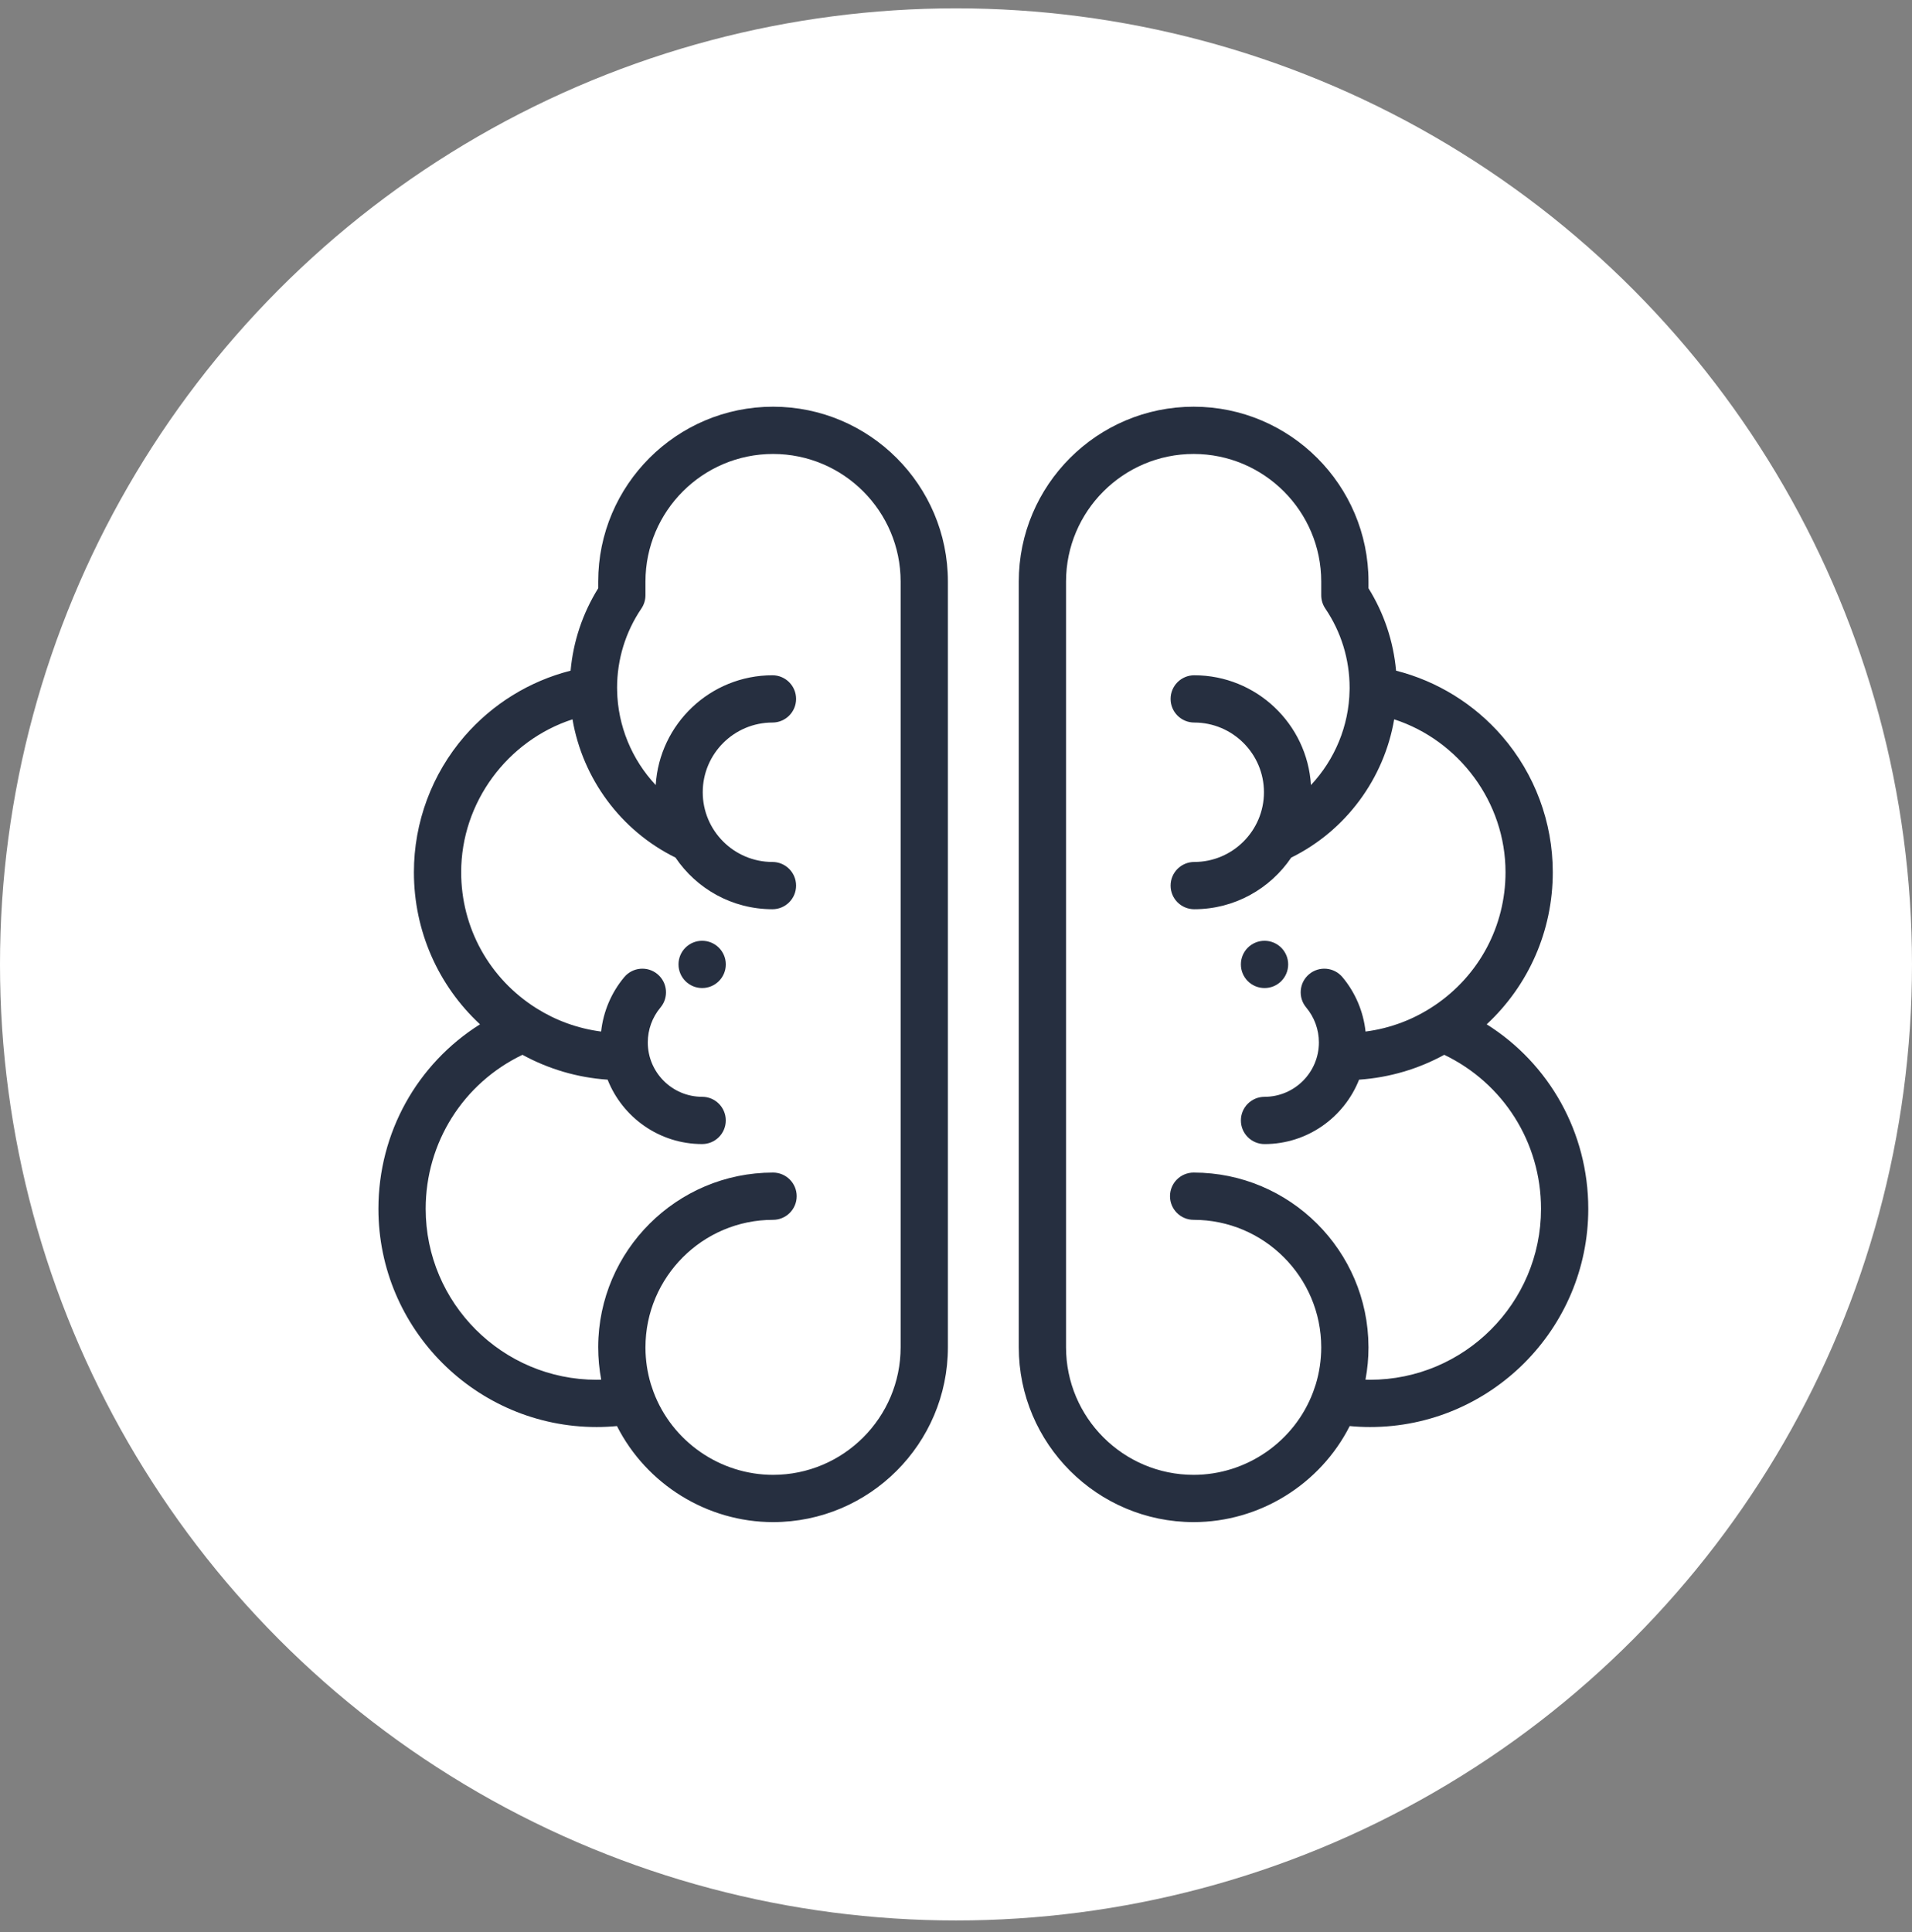
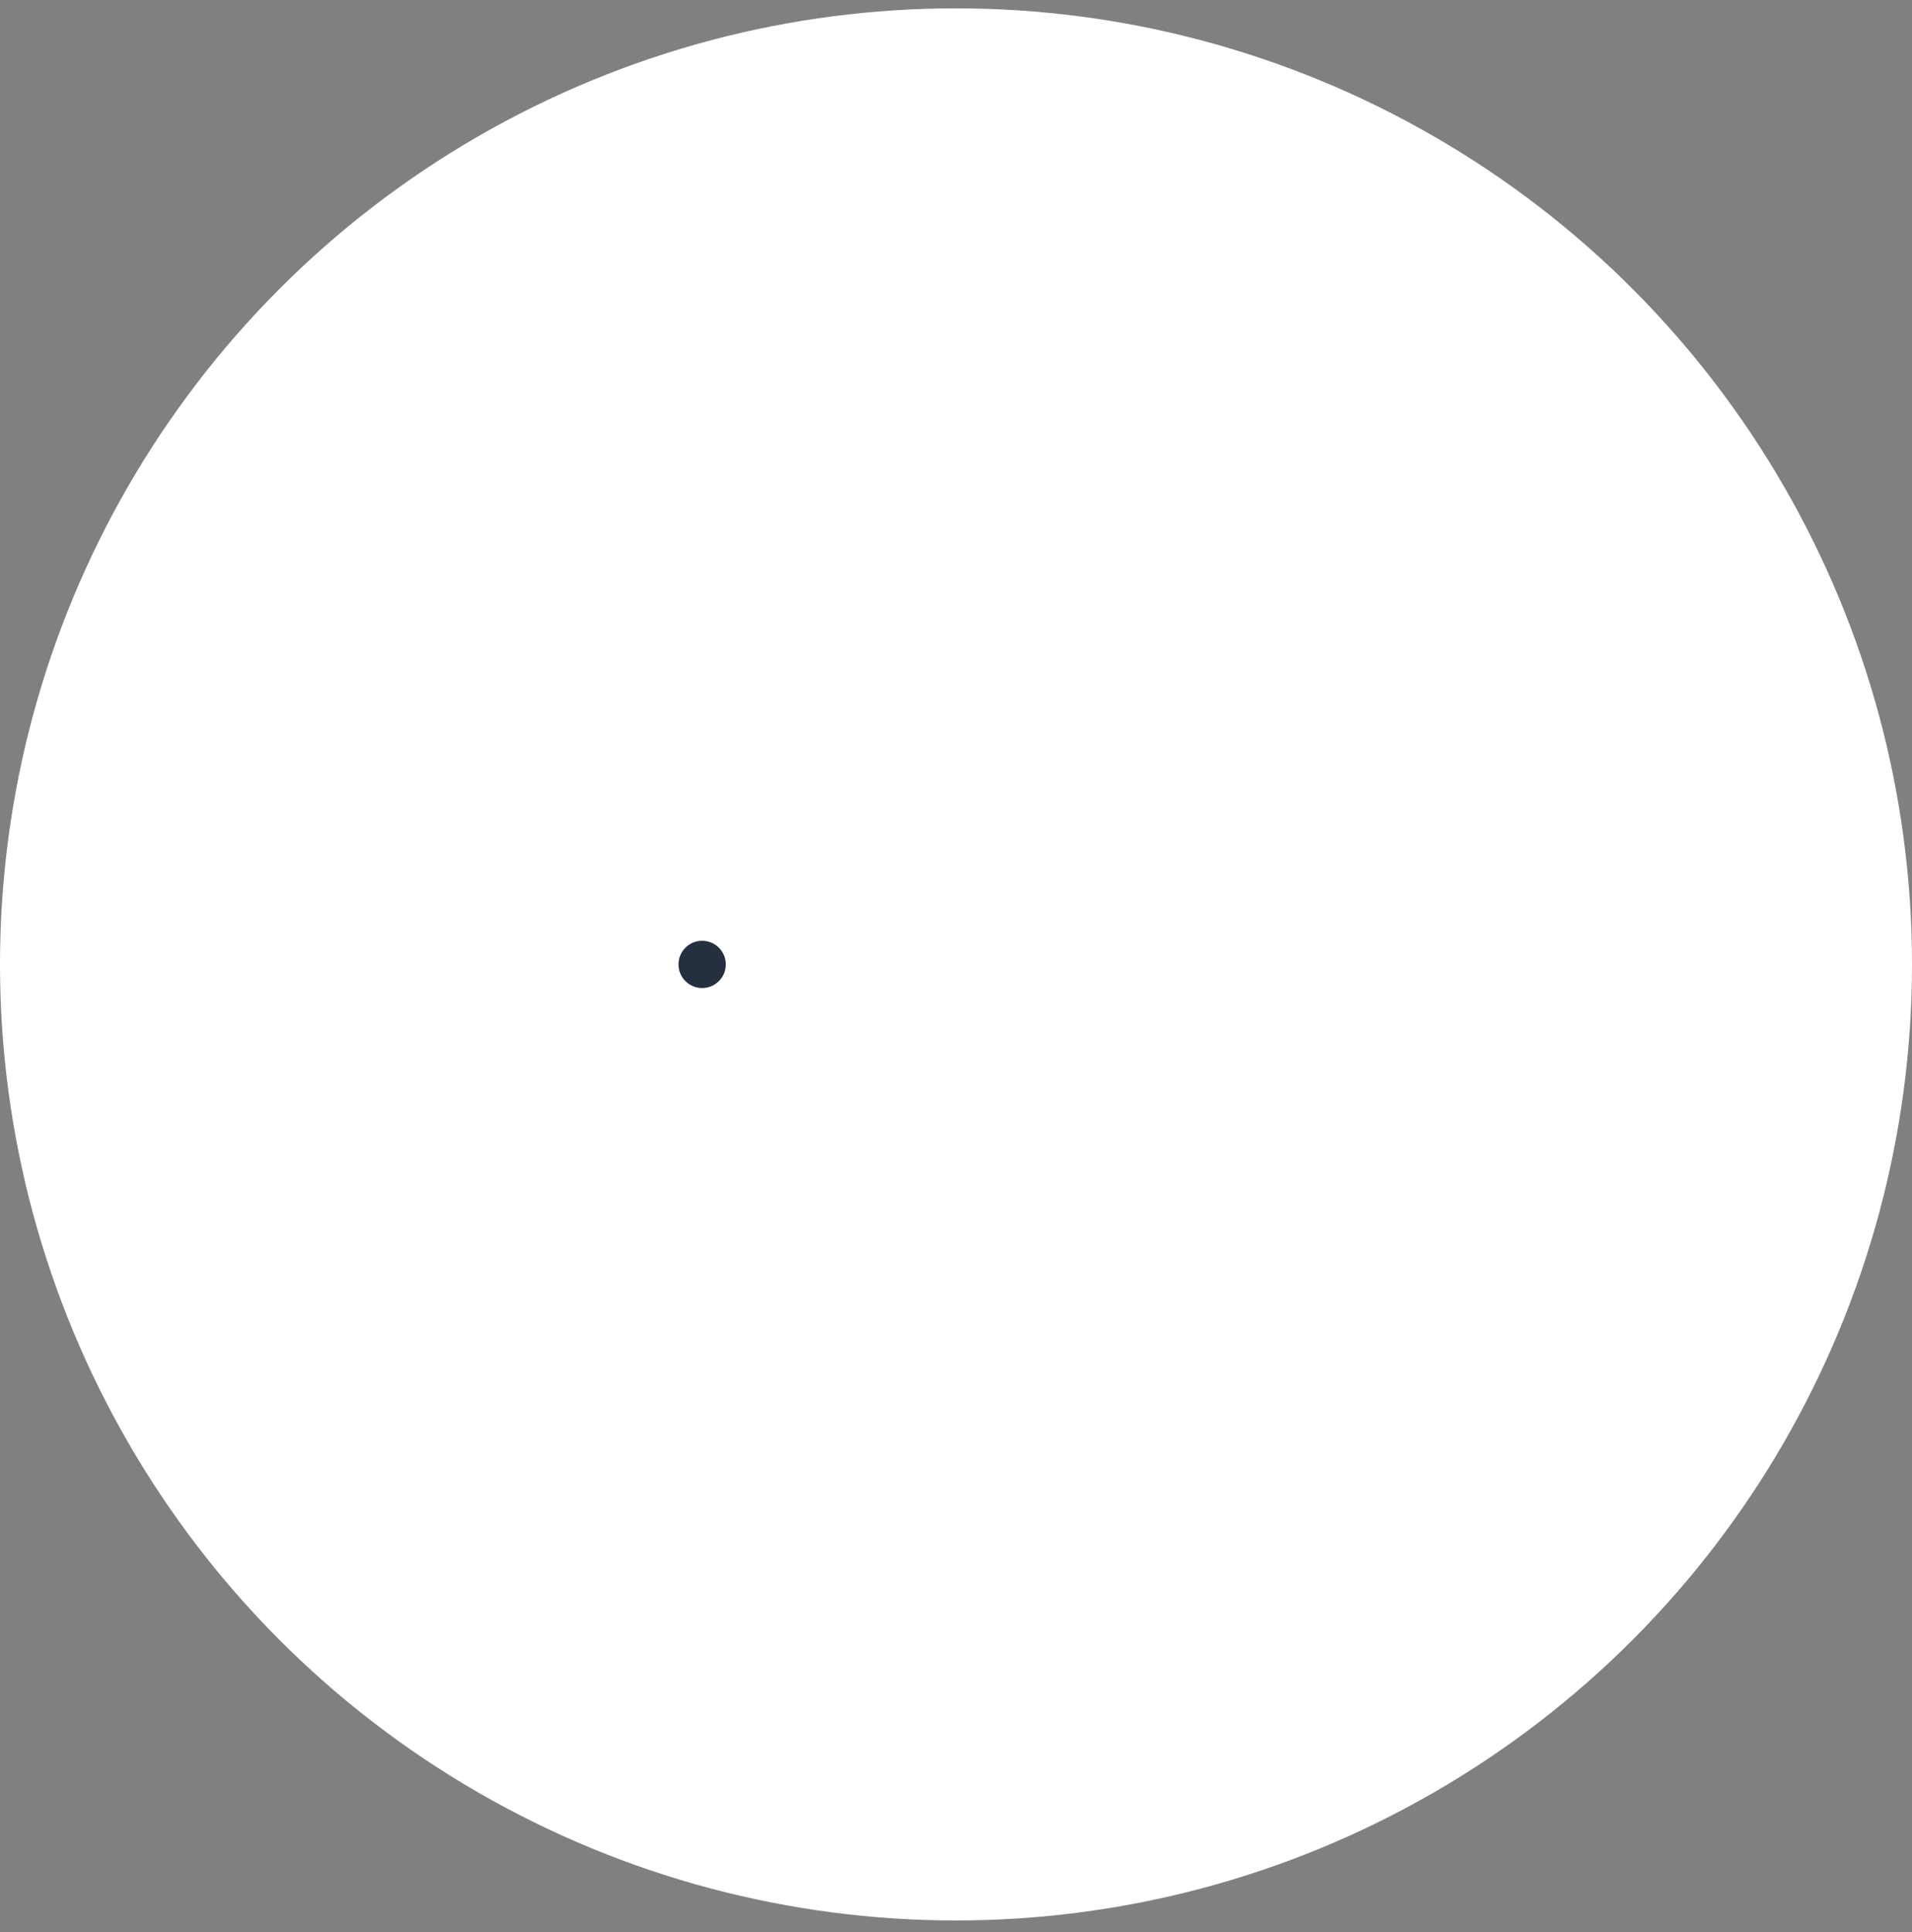
<svg xmlns="http://www.w3.org/2000/svg" width="96" height="97" viewBox="0 0 96 97" fill="none">
  <rect x="0" y="0" width="96" height="97" fill="#808080" stroke="none" />
  <circle cx="48" cy="48.419" r="48" fill="white" />
-   <path d="M63.491 47.233C62.835 47.233 62.304 47.764 62.304 48.419C62.304 49.075 62.835 49.606 63.491 49.606H63.493C64.149 49.606 64.678 49.075 64.678 48.419C64.678 47.764 64.146 47.233 63.491 47.233Z" fill="#262F40" />
-   <path d="M74.645 51.427C76.75 49.471 77.964 46.733 77.964 43.791C77.964 41.283 77.061 38.859 75.422 36.964C74.018 35.341 72.154 34.194 70.096 33.672C69.963 32.201 69.492 30.791 68.711 29.535V29.198C68.711 24.358 64.772 20.419 59.931 20.419C55.09 20.419 51.152 24.358 51.152 29.198V67.64C51.152 72.481 55.091 76.419 59.931 76.419C63.25 76.419 66.289 74.516 67.768 71.597C68.11 71.63 68.452 71.646 68.789 71.646C74.831 71.646 79.746 66.731 79.746 60.69C79.746 56.867 77.795 53.408 74.645 51.427ZM68.789 69.273C68.713 69.273 68.636 69.27 68.559 69.268C68.66 68.733 68.711 68.189 68.711 67.64C68.711 67.632 68.711 67.624 68.71 67.616C68.693 62.791 64.761 58.87 59.931 58.87C59.276 58.87 58.745 59.401 58.745 60.056C58.745 60.712 59.276 61.243 59.931 61.243C63.464 61.243 66.338 64.117 66.338 67.649C66.338 67.655 66.338 67.66 66.338 67.666C66.335 68.289 66.244 68.904 66.066 69.494C66.046 69.56 65.958 69.817 65.932 69.885C65.001 72.374 62.589 74.046 59.931 74.046C56.399 74.046 53.525 71.172 53.525 67.64V29.198C53.525 25.666 56.399 22.792 59.931 22.792C63.464 22.792 66.338 25.666 66.338 29.198V29.885C66.338 30.123 66.409 30.355 66.542 30.551C67.341 31.73 67.763 33.108 67.763 34.535C67.763 34.535 67.761 34.643 67.761 34.65C67.732 36.444 67.017 38.14 65.822 39.415C65.635 36.344 63.079 33.903 59.962 33.903C59.306 33.903 58.775 34.434 58.775 35.09C58.775 35.745 59.306 36.276 59.962 36.276C61.892 36.276 63.462 37.846 63.462 39.776C63.462 41.706 61.892 43.276 59.962 43.276C59.306 43.276 58.775 43.807 58.775 44.463C58.775 45.118 59.306 45.649 59.962 45.649C61.986 45.649 63.774 44.62 64.831 43.057C67.579 41.703 69.494 39.088 70.001 36.115C73.261 37.175 75.591 40.277 75.591 43.791C75.591 46.493 74.266 48.973 72.032 50.479C72.032 50.479 72.032 50.479 72.031 50.478C71.016 51.165 69.835 51.626 68.563 51.79C68.455 50.788 68.053 49.834 67.402 49.058C66.981 48.556 66.233 48.49 65.73 48.911C65.228 49.333 65.163 50.081 65.584 50.583C65.995 51.073 66.221 51.695 66.221 52.336C66.221 53.842 64.996 55.067 63.491 55.067C62.836 55.067 62.304 55.598 62.304 56.253C62.304 56.908 62.836 57.44 63.491 57.44C65.645 57.44 67.49 56.097 68.238 54.206C69.778 54.101 71.228 53.661 72.515 52.958C75.483 54.385 77.373 57.36 77.373 60.69C77.373 65.423 73.522 69.273 68.789 69.273Z" fill="#262F40" />
  <path d="M35.255 47.233H35.252C34.597 47.233 34.067 47.764 34.067 48.419C34.067 49.075 34.6 49.606 35.255 49.606C35.91 49.606 36.442 49.075 36.442 48.419C36.442 47.764 35.91 47.233 35.255 47.233Z" fill="#262F40" />
-   <path d="M38.814 20.419C33.973 20.419 30.035 24.358 30.035 29.198V29.535C29.254 30.791 28.782 32.201 28.649 33.672C26.592 34.194 24.727 35.341 23.323 36.964C21.684 38.859 20.782 41.283 20.782 43.791C20.782 46.733 21.995 49.471 24.101 51.427C20.951 53.408 19 56.867 19 60.69C19 66.731 23.915 71.646 29.956 71.646C30.294 71.646 30.635 71.63 30.977 71.597C32.456 74.516 35.495 76.419 38.814 76.419C43.655 76.419 47.593 72.481 47.593 67.64V29.198C47.593 24.358 43.655 20.419 38.814 20.419ZM45.22 67.64C45.22 71.172 42.346 74.046 38.814 74.046C36.156 74.046 33.745 72.374 32.813 69.885C32.788 69.818 32.7 69.56 32.679 69.493C32.502 68.904 32.41 68.289 32.408 67.666C32.408 67.66 32.408 67.655 32.408 67.649C32.408 64.117 35.282 61.243 38.814 61.243C39.469 61.243 40.001 60.712 40.001 60.056C40.001 59.401 39.469 58.87 38.814 58.87C33.984 58.87 30.053 62.79 30.035 67.616C30.035 67.624 30.035 67.632 30.035 67.64C30.035 68.189 30.086 68.733 30.186 69.268C30.109 69.27 30.032 69.273 29.956 69.273C25.223 69.273 21.373 65.423 21.373 60.69C21.373 57.36 23.262 54.384 26.232 52.958C27.518 53.661 28.968 54.102 30.508 54.206C31.256 56.097 33.101 57.439 35.255 57.439C35.91 57.439 36.441 56.908 36.441 56.253C36.441 55.598 35.91 55.066 35.255 55.066C33.749 55.066 32.525 53.842 32.525 52.336C32.525 51.695 32.751 51.073 33.162 50.583C33.583 50.081 33.517 49.332 33.015 48.911C32.513 48.49 31.765 48.556 31.344 49.058C30.693 49.834 30.291 50.788 30.182 51.79C29.002 51.637 27.9 51.23 26.936 50.623C26.936 50.623 26.935 50.623 26.935 50.623C24.568 49.134 23.155 46.58 23.155 43.791C23.155 40.277 25.485 37.175 28.745 36.115C29.252 39.087 31.166 41.703 33.915 43.056C34.971 44.62 36.76 45.649 38.784 45.649C39.439 45.649 39.971 45.118 39.971 44.463C39.971 43.807 39.439 43.276 38.784 43.276C36.854 43.276 35.284 41.706 35.284 39.776C35.284 37.846 36.854 36.276 38.784 36.276C39.439 36.276 39.971 35.745 39.971 35.09C39.971 34.434 39.439 33.903 38.784 33.903C35.667 33.903 33.111 36.344 32.923 39.415C31.728 38.14 31.014 36.444 30.985 34.649C30.985 34.643 30.986 34.638 30.986 34.632C30.985 34.607 30.985 34.582 30.984 34.557L30.983 34.538C30.983 33.108 31.405 31.729 32.204 30.551C32.337 30.354 32.408 30.123 32.408 29.885V29.198C32.408 25.666 35.282 22.792 38.814 22.792C42.347 22.792 45.22 25.666 45.22 29.198V67.64Z" fill="#262F40" />
</svg>